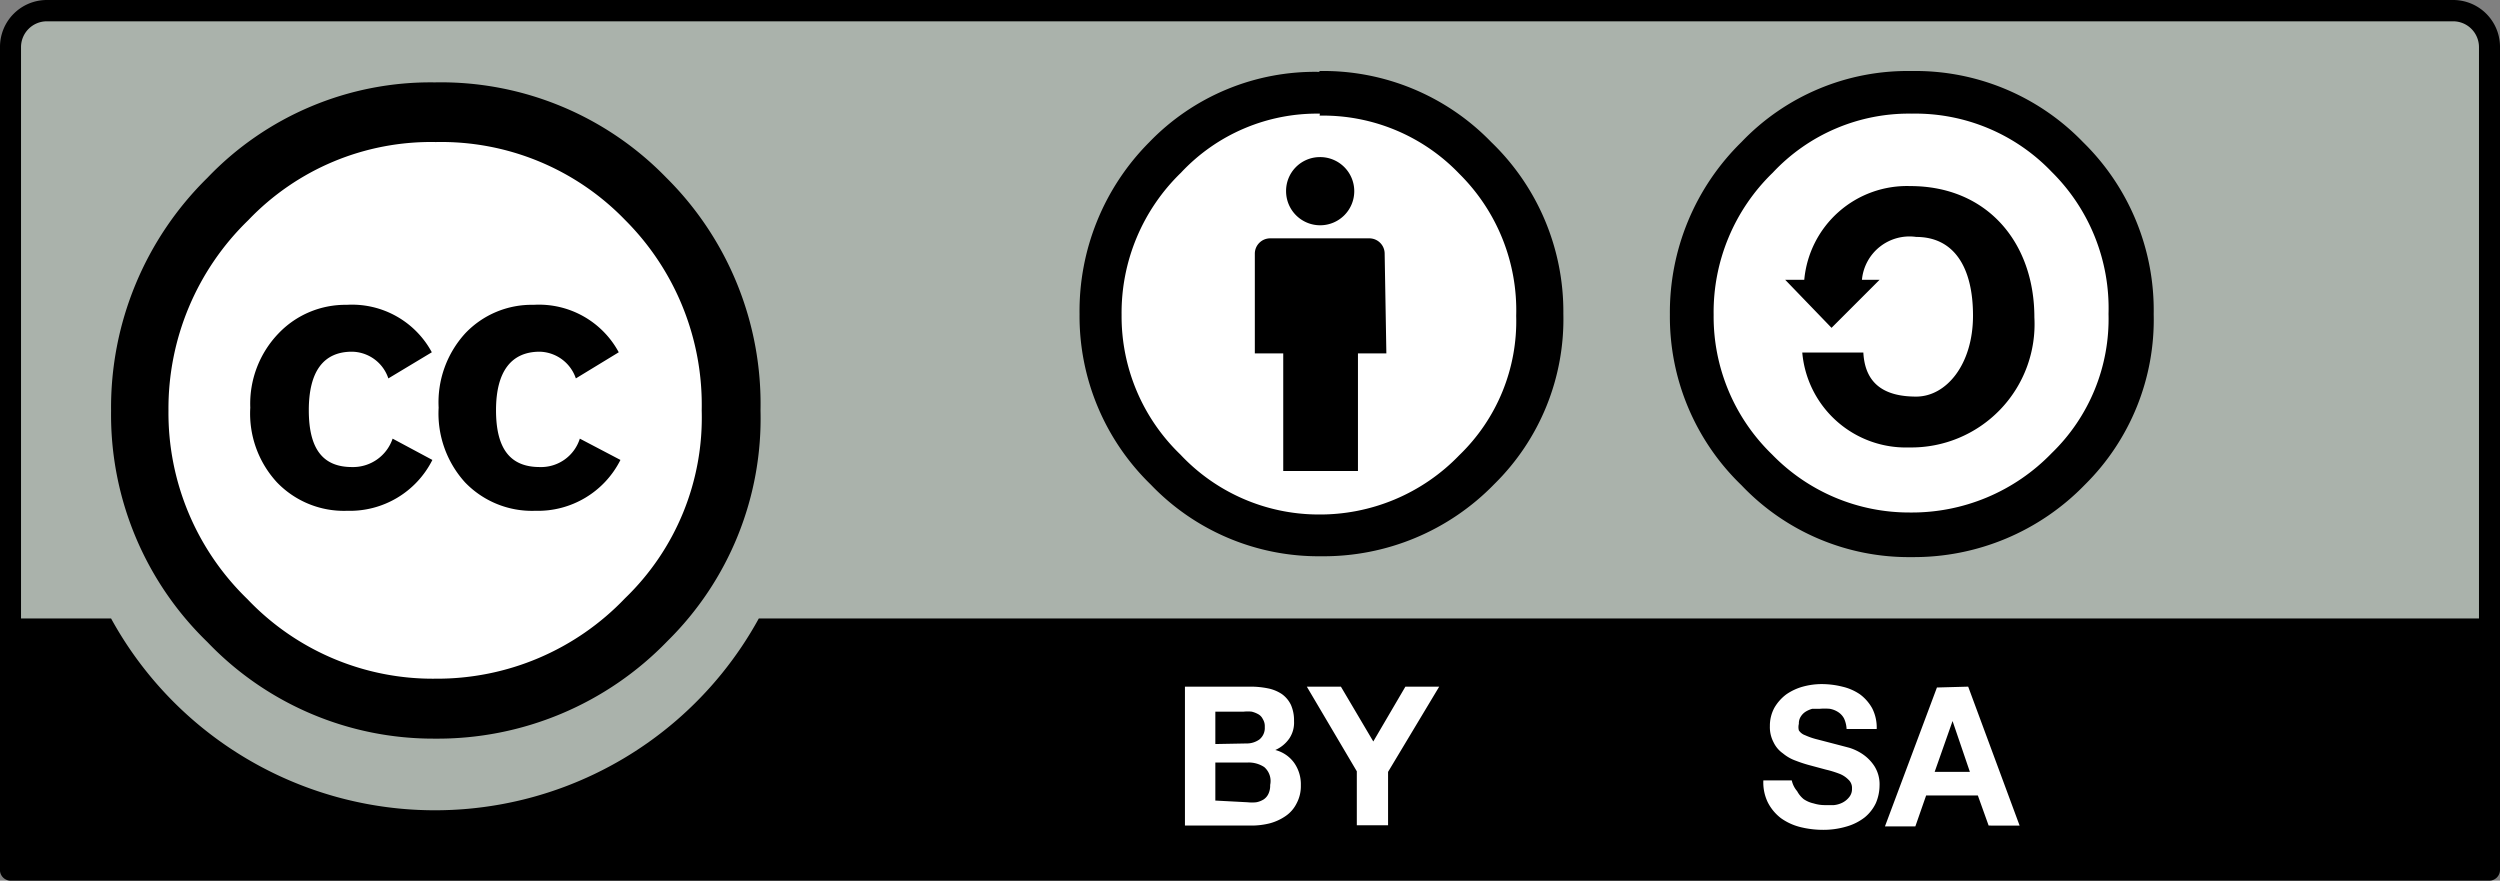
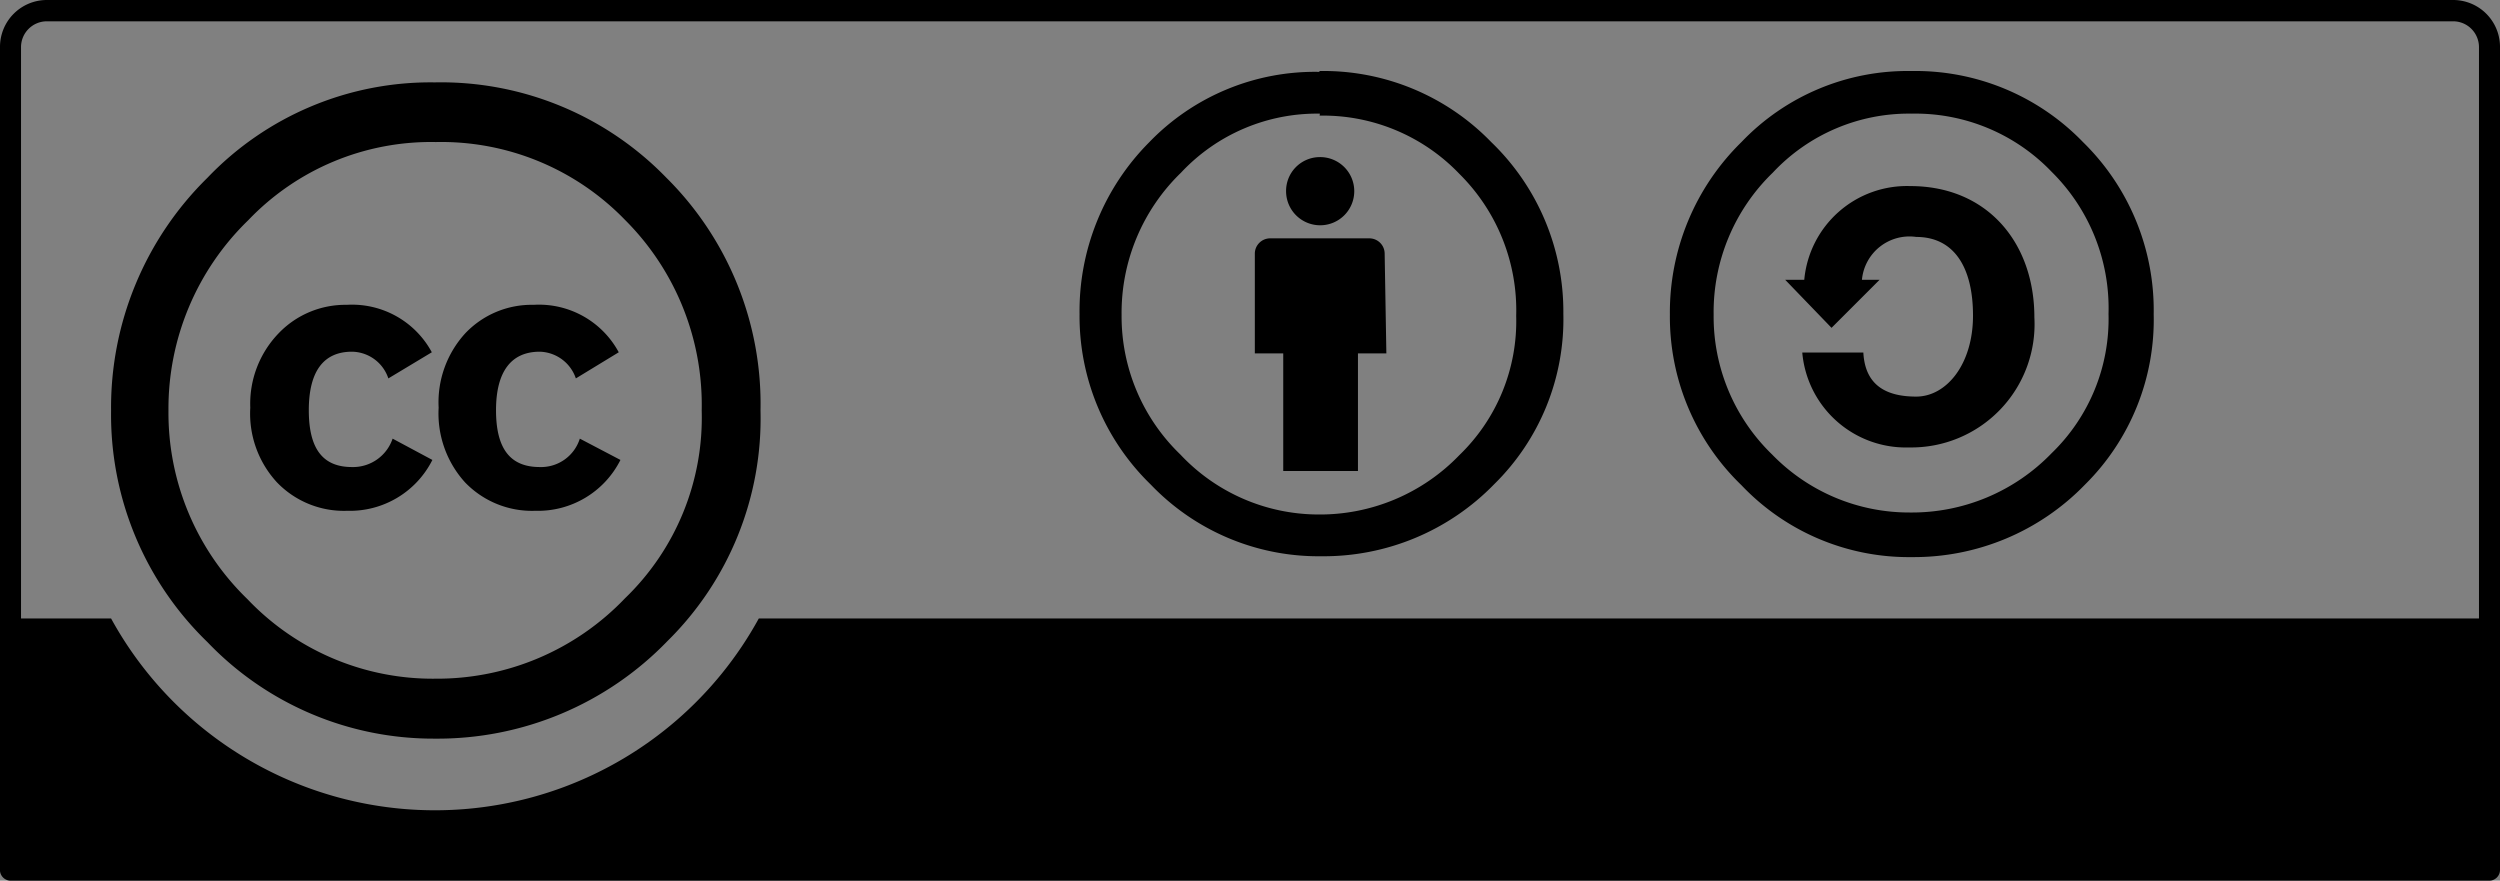
<svg xmlns="http://www.w3.org/2000/svg" viewBox="0 0 88 31">
  <rect x="0" y="0" width="88" height="31" fill="#808080" stroke="none" />
  <defs>
    <style>.cls-1{fill:#aab2ab;}.cls-2{fill:#fff;}</style>
  </defs>
  <title>cc</title>
  <g id="Layer_2" data-name="Layer 2">
    <g id="Layer_1-2" data-name="Layer 1">
-       <path class="cls-1" d="M2.5.35,85.63.5c1.16,0,2.19-.17,2.19,2.33l-.1,27.56H.4V2.73C.4,1.49.52.35,2.5.35Z" />
-       <path class="cls-2" d="M25.32,14.45a10,10,0,1,1-20,0h0a10,10,0,1,1,20,0ZM46.46,3.31a7.93,7.93,0,1,1-7.87,7.92A7.9,7.9,0,0,1,46.46,3.31ZM75.1,11.06a7.77,7.77,0,1,1-15.53,0h0a7.77,7.77,0,1,1,15.53,0Z" />
      <path d="M23.45,6.25a11.22,11.22,0,0,1,3.32,8.2,11,11,0,0,1-3.27,8.11A11.25,11.25,0,0,1,15.3,26a11,11,0,0,1-8-3.4,11.13,11.13,0,0,1-3.39-8.14,11.33,11.33,0,0,1,3.39-8.2A10.86,10.86,0,0,1,15.3,2.9,11.05,11.05,0,0,1,23.45,6.25ZM8.74,7.75a9.23,9.23,0,0,0-2.81,6.7,9.12,9.12,0,0,0,2.78,6.64,9,9,0,0,0,6.63,2.8A9.14,9.14,0,0,0,22,21.06a8.83,8.83,0,0,0,2.7-6.61A9.2,9.2,0,0,0,22,7.74,9,9,0,0,0,15.34,5,8.89,8.89,0,0,0,8.74,7.75Zm4.93,5.57a1.37,1.37,0,0,0-1.28-.94c-1,0-1.52.69-1.52,2.06s.5,2,1.52,2a1.47,1.47,0,0,0,1.43-1l1.4.75a3.25,3.25,0,0,1-3,1.79,3.27,3.27,0,0,1-2.47-1,3.57,3.57,0,0,1-.94-2.63,3.57,3.57,0,0,1,1-2.62,3.25,3.25,0,0,1,2.39-1,3.19,3.19,0,0,1,3,1.67Zm6.6,0A1.38,1.38,0,0,0,19,12.38c-1,0-1.54.69-1.54,2.06s.51,2,1.54,2a1.43,1.43,0,0,0,1.41-1l1.43.75a3.25,3.25,0,0,1-3,1.79,3.27,3.27,0,0,1-2.47-1,3.61,3.61,0,0,1-.93-2.63,3.6,3.6,0,0,1,.94-2.62,3.22,3.22,0,0,1,2.4-1,3.19,3.19,0,0,1,3,1.67ZM86.35,0H1.65A1.65,1.65,0,0,0,0,1.66v29A.38.38,0,0,0,.37,31H87.63a.38.38,0,0,0,.37-.38v-29A1.65,1.65,0,0,0,86.35,0ZM1.65.75h84.7a.91.91,0,0,1,.91.91V21.77H26.71a13,13,0,0,1-22.8,0H.74V1.66A.91.91,0,0,1,1.65.75ZM67.28,2.5A8.08,8.08,0,0,0,61.3,5a8.39,8.39,0,0,0-2.52,6.08,8.23,8.23,0,0,0,2.52,6,8.12,8.12,0,0,0,6,2.53,8.38,8.38,0,0,0,6.09-2.55,8.17,8.17,0,0,0,2.42-6A8.28,8.28,0,0,0,73.32,5,8.2,8.2,0,0,0,67.28,2.5ZM67.3,4a6.64,6.64,0,0,1,4.92,2.05,6.75,6.75,0,0,1,2,5,6.57,6.57,0,0,1-2,4.9,6.84,6.84,0,0,1-5,2.09A6.72,6.72,0,0,1,62.38,16a6.75,6.75,0,0,1-2.06-4.92,6.83,6.83,0,0,1,2.08-5A6.56,6.56,0,0,1,67.3,4ZM63.51,9.85a3.63,3.63,0,0,1,3.73-3.3c2.72,0,4.37,2,4.37,4.62a4.34,4.34,0,0,1-4.41,4.58,3.66,3.66,0,0,1-3.76-3.34h2.15c.06,1.15.8,1.55,1.86,1.55s2-1.13,2-2.85-.68-2.77-2-2.77a1.68,1.68,0,0,0-1.91,1.51h.62l-1.69,1.69L62.84,9.85ZM48.74,8.94a.54.54,0,0,0-.55-.55H44.72a.54.54,0,0,0-.55.55v3.5h1v4.14h2.63V12.44h1ZM46.45,5.53a1.2,1.2,0,1,1-1.18,1.2A1.19,1.19,0,0,1,46.45,5.53Zm0-3a8.1,8.1,0,0,0-6,2.48A8.42,8.42,0,0,0,38,11.06a8.26,8.26,0,0,0,2.51,6,8.17,8.17,0,0,0,6,2.52,8.37,8.37,0,0,0,6.09-2.54,8.14,8.14,0,0,0,2.43-6A8.28,8.28,0,0,0,52.49,5,8.22,8.22,0,0,0,46.44,2.5Zm0,1.54a6.64,6.64,0,0,1,4.92,2.05,6.76,6.76,0,0,1,2,5,6.55,6.55,0,0,1-2,4.9,6.81,6.81,0,0,1-5,2.09A6.68,6.68,0,0,1,41.55,16a6.75,6.75,0,0,1-2.07-4.92,6.86,6.86,0,0,1,2.09-5A6.55,6.55,0,0,1,46.46,4Z" />
-       <path class="cls-2" d="M69.28,24.17l1.81,4.89H70L69.62,28H67.8l-.38,1.09H66.35l1.83-4.89Zm.06,3-.61-1.79h0l-.63,1.79Zm-6.08.68a.91.91,0,0,0,.23.28,1,1,0,0,0,.35.15,1.34,1.34,0,0,0,.4.06l.31,0a.85.85,0,0,0,.31-.09.71.71,0,0,0,.23-.19.44.44,0,0,0,.1-.3.39.39,0,0,0-.13-.32.89.89,0,0,0-.33-.21,3.63,3.63,0,0,0-.46-.14l-.52-.14a4.68,4.68,0,0,1-.53-.17,1.48,1.48,0,0,1-.46-.26,1,1,0,0,1-.33-.39,1.14,1.14,0,0,1-.13-.57,1.33,1.33,0,0,1,.16-.65,1.58,1.58,0,0,1,.42-.47,1.93,1.93,0,0,1,.58-.27,2.5,2.5,0,0,1,.66-.09,3,3,0,0,1,.73.09,1.83,1.83,0,0,1,.62.27,1.55,1.55,0,0,1,.43.49,1.49,1.49,0,0,1,.16.73H65a1,1,0,0,0-.09-.37.61.61,0,0,0-.2-.22.79.79,0,0,0-.3-.12,2,2,0,0,0-.36,0l-.26,0a.94.94,0,0,0-.23.1.55.55,0,0,0-.17.17.44.44,0,0,0-.07.26.46.46,0,0,0,0,.23.44.44,0,0,0,.22.17,2.44,2.44,0,0,0,.44.15l.73.19.38.1a1.75,1.75,0,0,1,.48.23,1.49,1.49,0,0,1,.41.42,1.19,1.19,0,0,1,.18.68,1.6,1.6,0,0,1-.13.62,1.45,1.45,0,0,1-.39.5,1.87,1.87,0,0,1-.63.32,2.88,2.88,0,0,1-.88.12,3.32,3.32,0,0,1-.77-.1,2,2,0,0,1-.67-.31,1.63,1.63,0,0,1-.46-.55,1.6,1.6,0,0,1-.16-.78h1A.87.87,0,0,0,63.26,27.85ZM46,24.17h1.2l1.14,1.93,1.13-1.93h1.19l-1.8,3v1.88H47.76v-1.9Zm-2,0a3.06,3.06,0,0,1,.63.06,1.36,1.36,0,0,1,.49.2,1,1,0,0,1,.32.38,1.35,1.35,0,0,1,.11.57,1,1,0,0,1-.17.62,1.17,1.17,0,0,1-.49.4,1.18,1.18,0,0,1,.67.46,1.31,1.31,0,0,1,.23.78,1.29,1.29,0,0,1-.15.64,1.16,1.16,0,0,1-.38.44,1.8,1.8,0,0,1-.56.26,2.65,2.65,0,0,1-.63.08H41.71V24.17Zm-.14,2a.77.77,0,0,0,.47-.14.52.52,0,0,0,.19-.44.47.47,0,0,0-.07-.28.38.38,0,0,0-.16-.17.92.92,0,0,0-.23-.09,1.32,1.32,0,0,0-.28,0h-1v1.14Zm.06,2.07a1.39,1.39,0,0,0,.3,0,.74.74,0,0,0,.26-.1.48.48,0,0,0,.17-.2.68.68,0,0,0,.06-.31A.65.65,0,0,0,44.5,27a1,1,0,0,0-.56-.16H42.78v1.34Z" />
    </g>
  </g>
</svg>